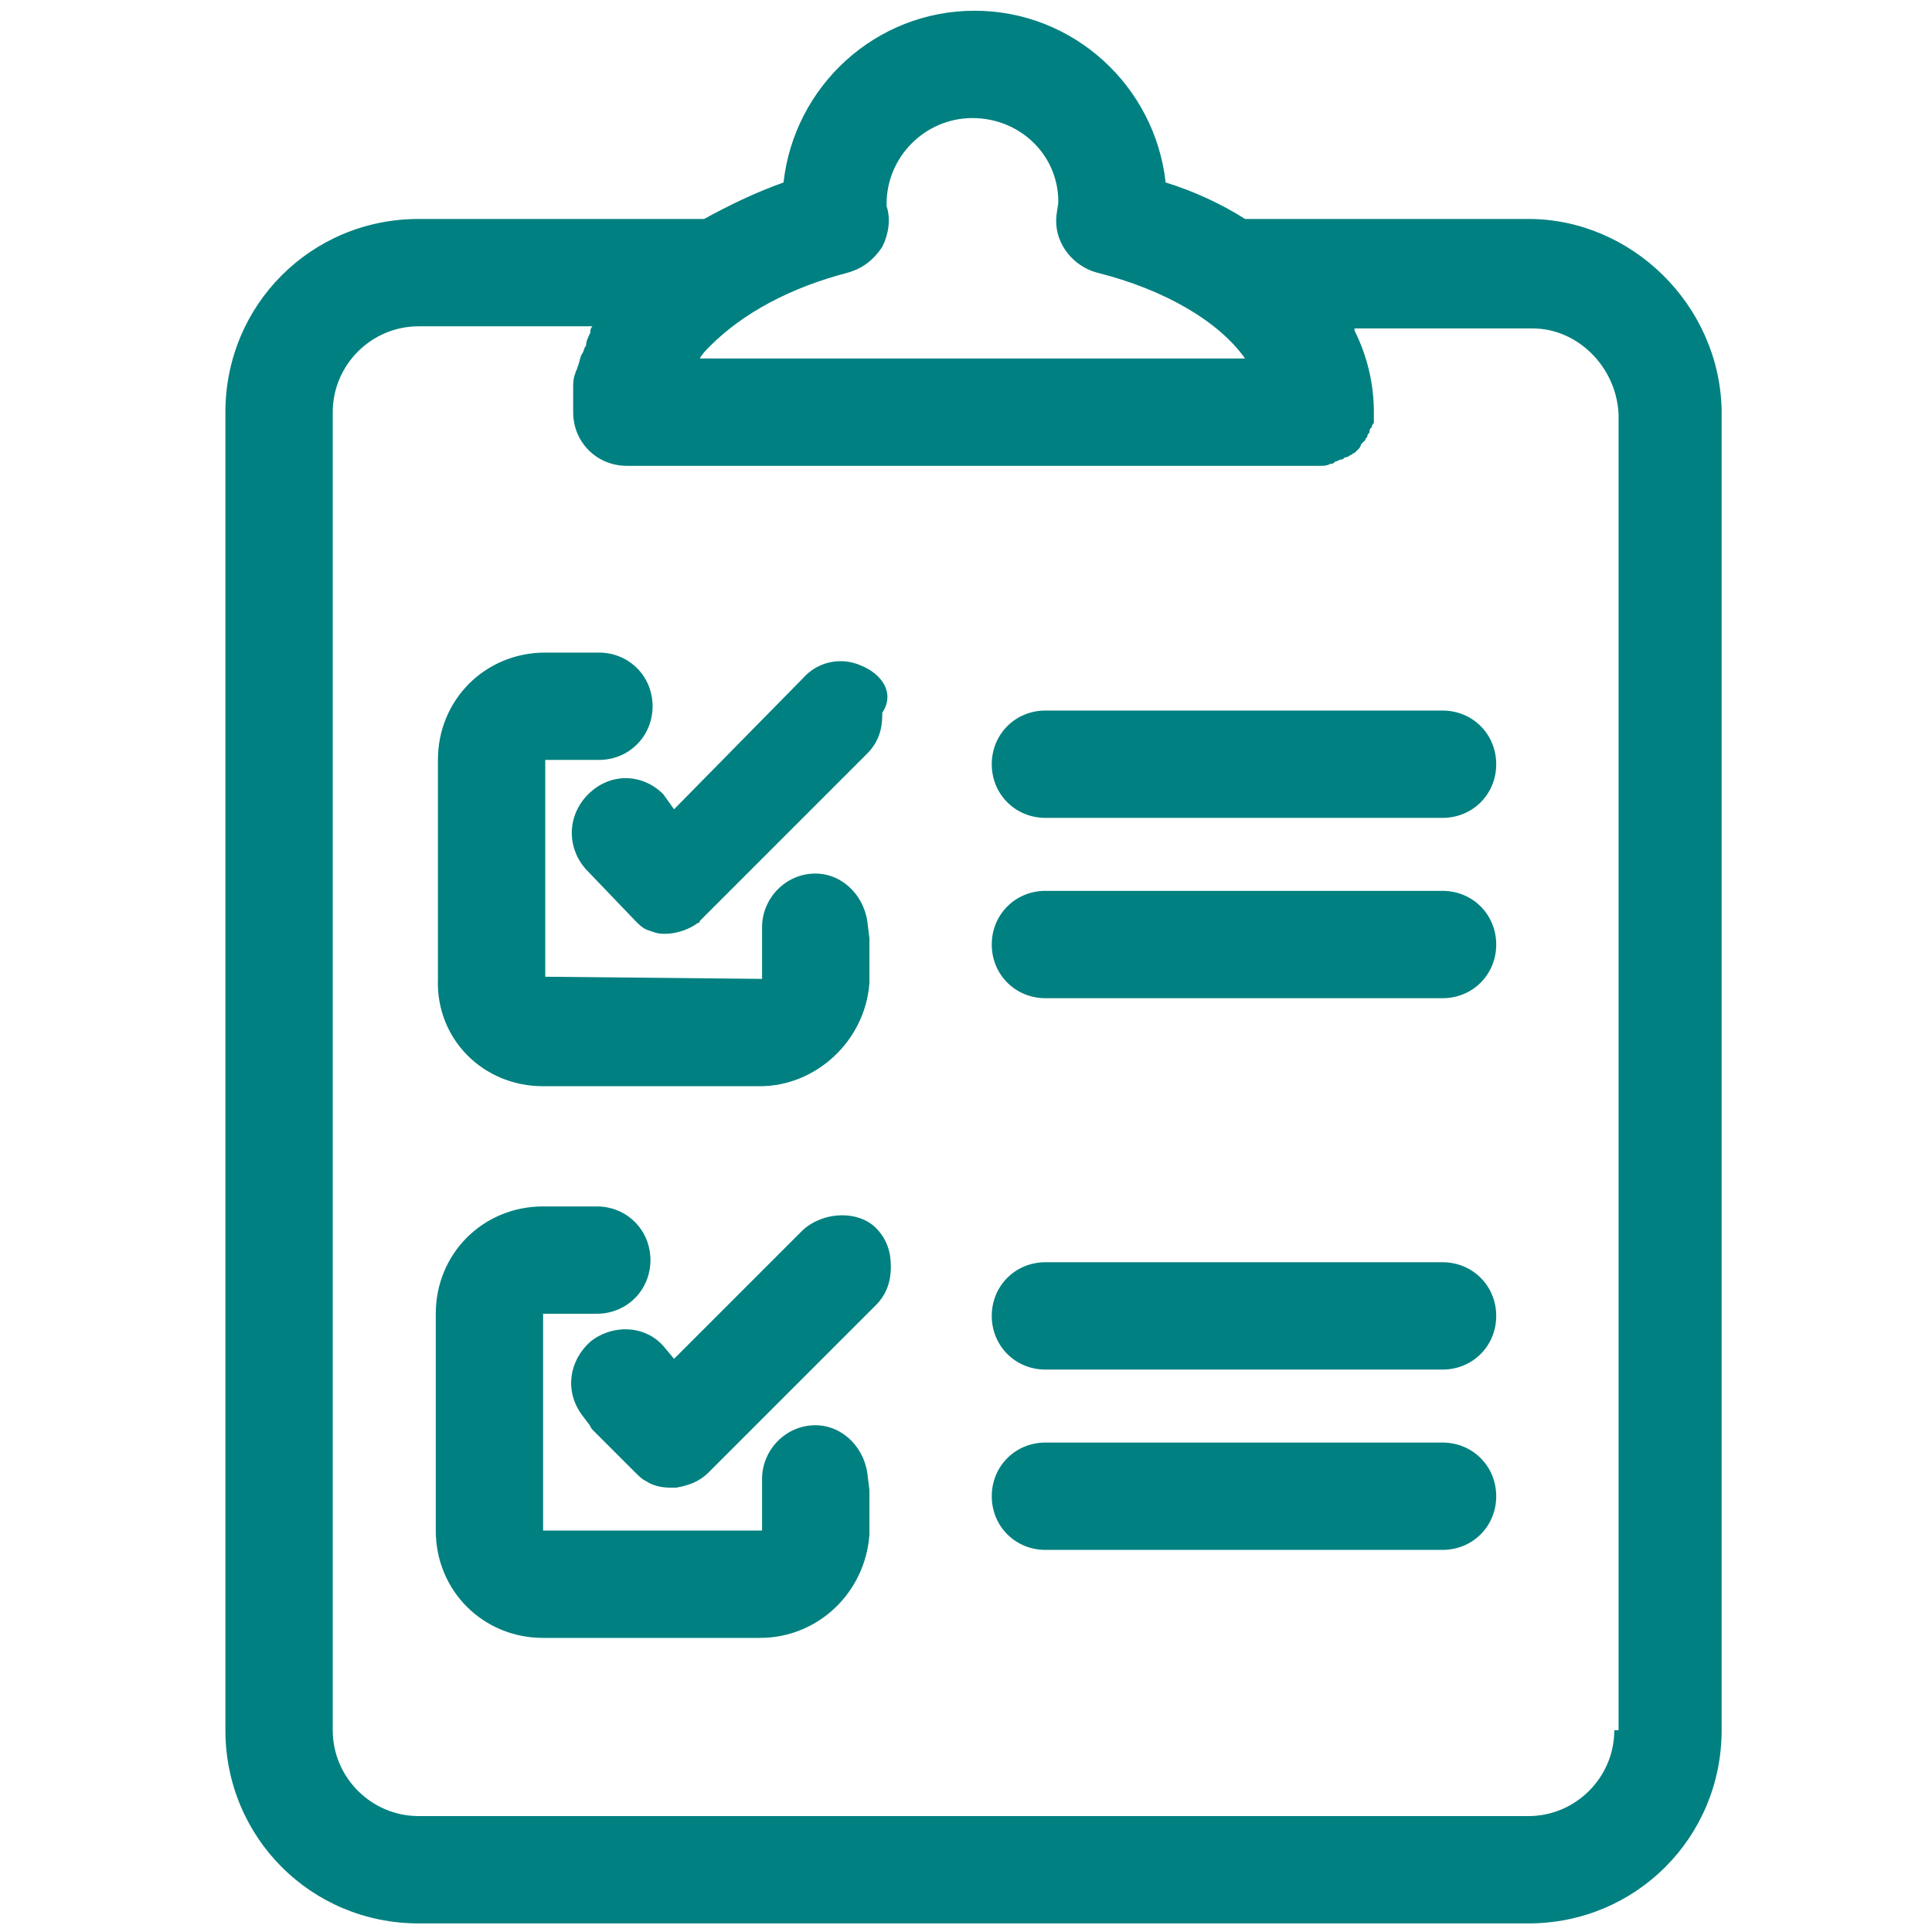
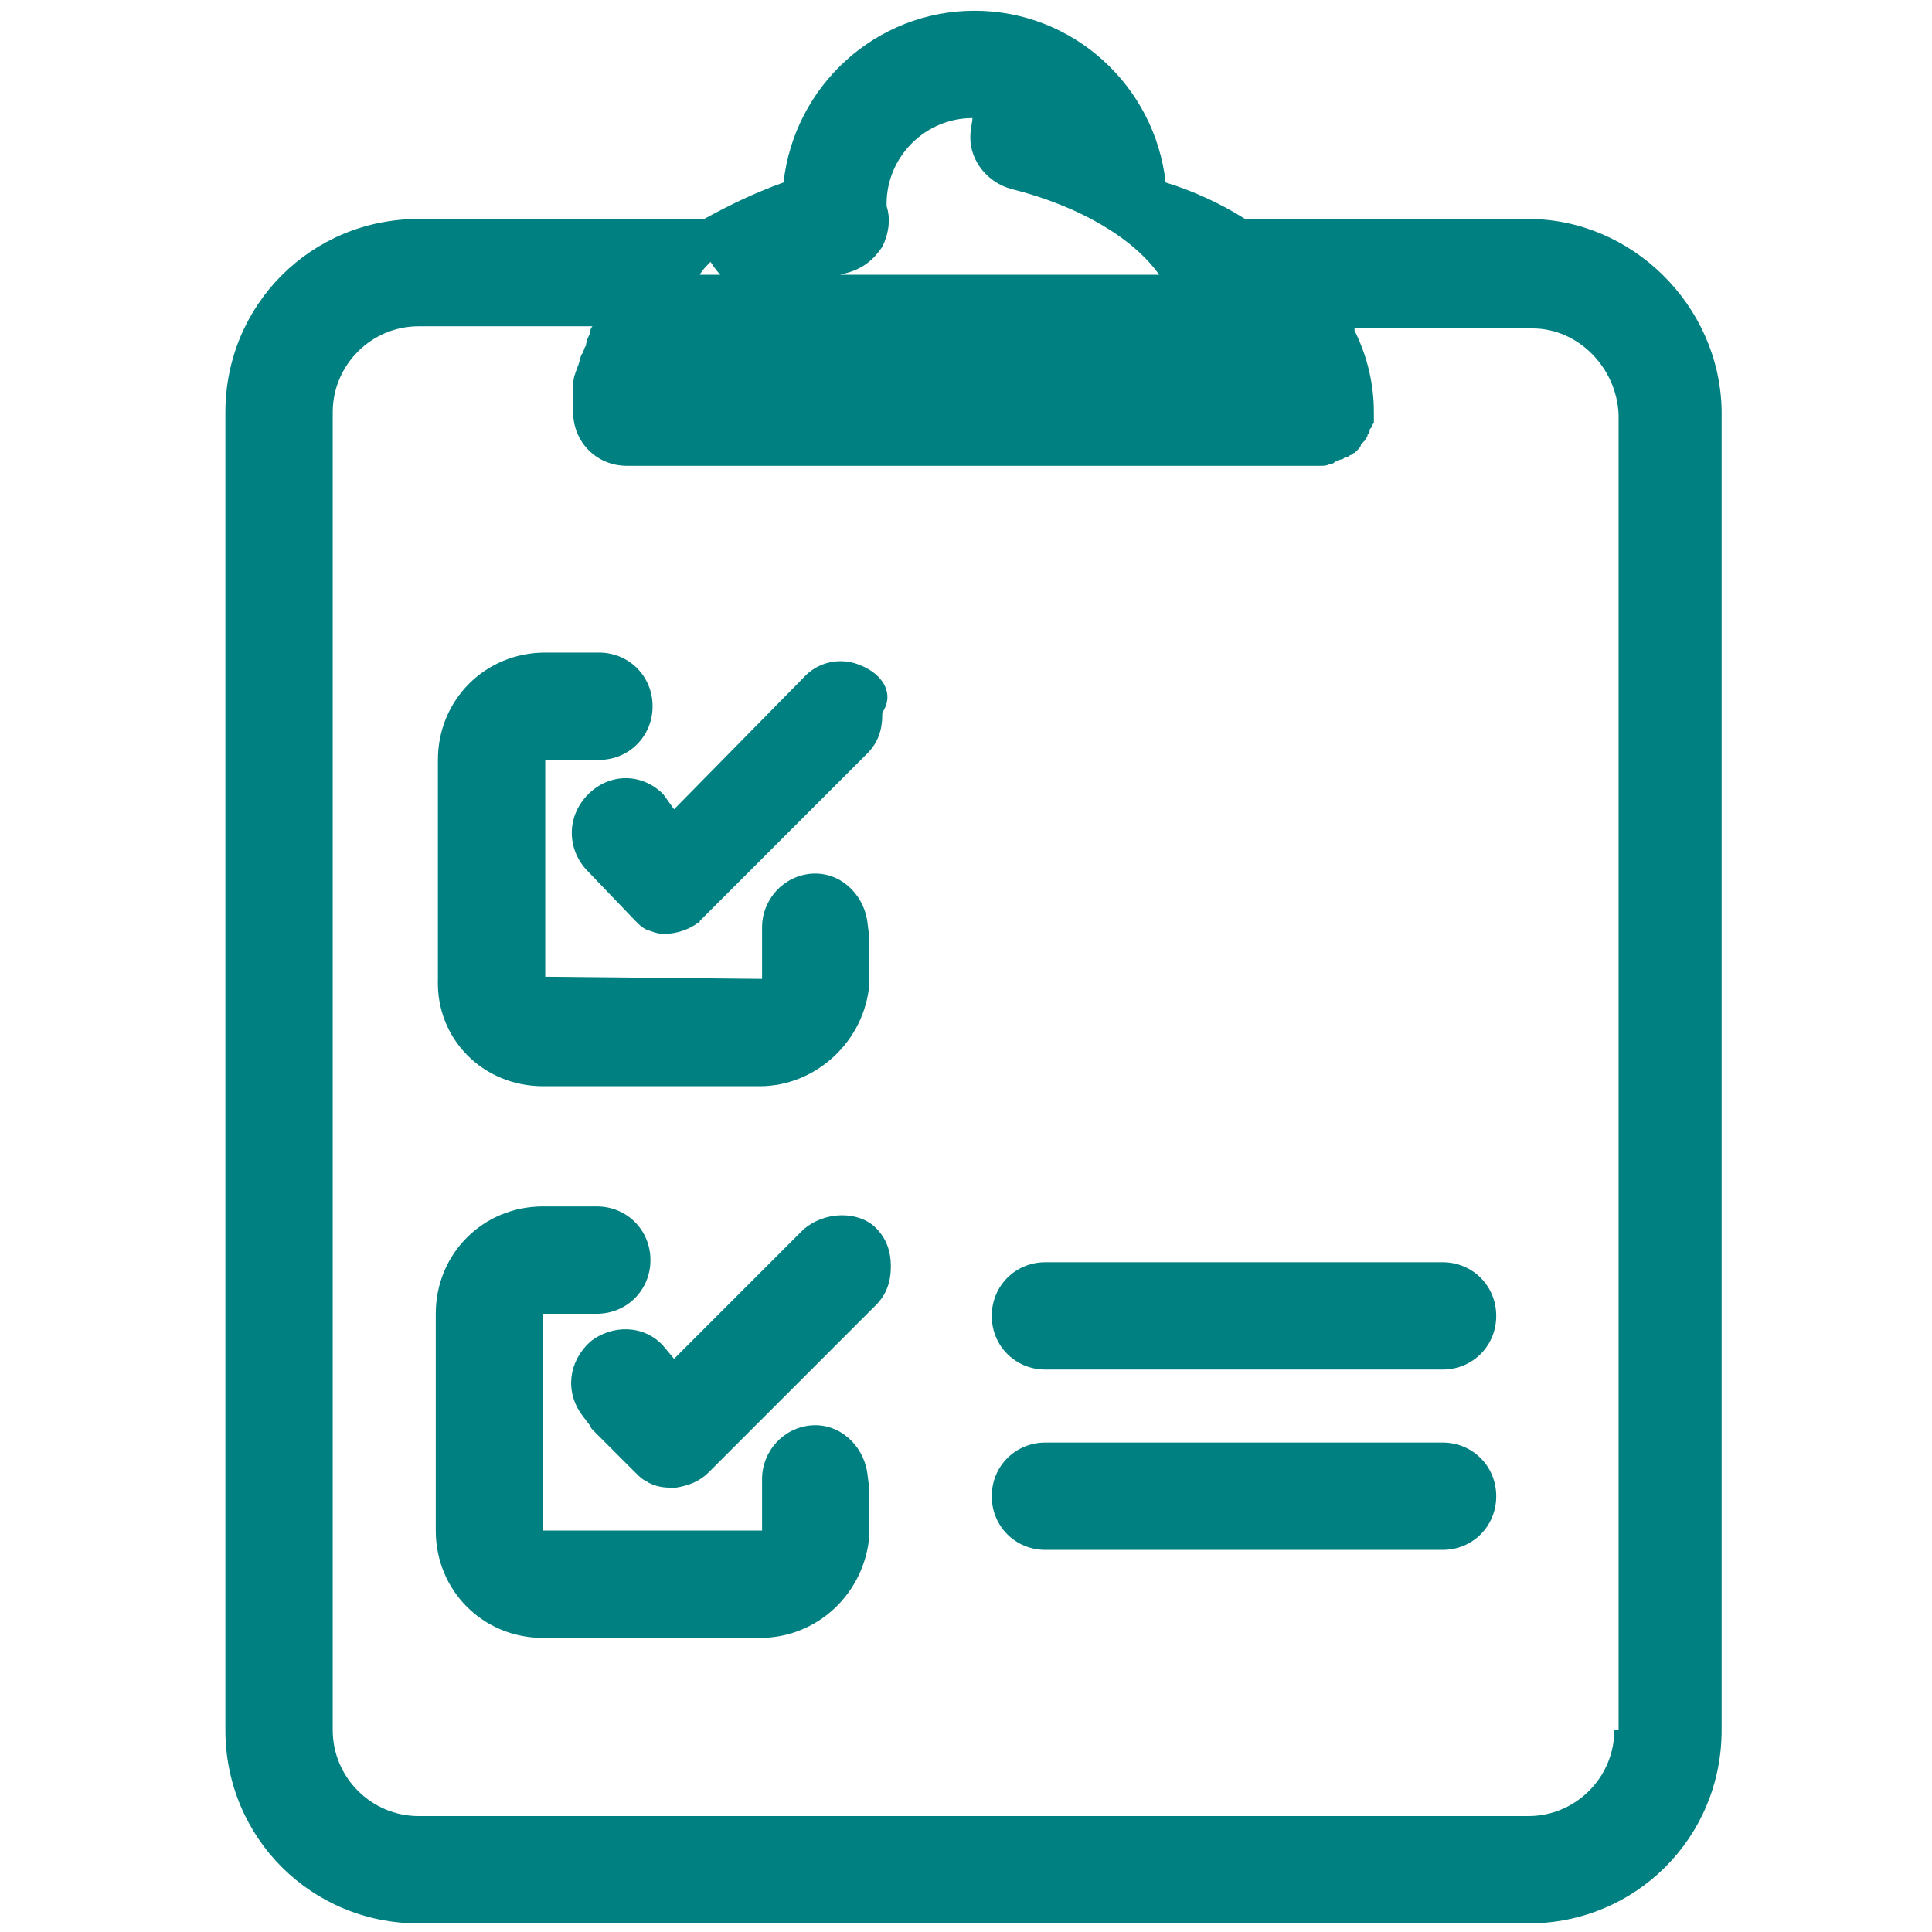
<svg xmlns="http://www.w3.org/2000/svg" version="1.1" id="Layer_1" x="0px" y="0px" viewBox="0 0 90 90" style="enable-background:new 0 0 90 90;" xml:space="preserve" fill="#008080">
  <style type="text/css">
	.st0{fill: #008080;}
</style>
  <g>
-     <path class="st0" d="M80.2,19.1c-0.1-4.9-4.2-8.9-9-8.9H58c-1.1-0.7-2.4-1.3-3.7-1.7c-0.5-4.5-4.3-8-8.9-8S37,4,36.5,8.5   c-1.4,0.5-2.6,1.1-3.7,1.7H19.5c-5,0-9,4-9,9v61.4c0,5,4,9,9,9h51.7c5,0,9-4,9-9V19.1z M39.5,12.7c0.7-0.2,1.2-0.6,1.6-1.2   c0.3-0.6,0.4-1.3,0.2-1.9V9.5c0-2.2,1.8-4,4-4s4,1.7,4,3.9l0,0c0,0.2-0.1,0.5-0.1,0.9c0,1.1,0.8,2.1,1.9,2.4c3.2,0.8,5.7,2.3,6.9,4   H32.6c0.1-0.2,0.3-0.4,0.4-0.5l0,0l0.1-0.1C34.6,14.6,36.8,13.4,39.5,12.7z M75.2,80.6c0,2.2-1.8,4-4,4H19.5c-2.2,0-4-1.8-4-4V19.2   c0-2.2,1.8-4,4-4h8.1c-0.1,0.1-0.1,0.2-0.1,0.3c-0.1,0.2-0.2,0.4-0.2,0.6c-0.1,0.1-0.1,0.3-0.2,0.4c-0.1,0.2-0.1,0.4-0.2,0.6   c0,0.1-0.1,0.2-0.1,0.3c-0.1,0.2-0.1,0.5-0.1,0.7c0,0.1,0,0.1,0,0.2c0,0.3,0,0.6,0,0.9c0,1.4,1.1,2.5,2.5,2.5h32.3   c0.2,0,0.3,0,0.5-0.1c0.1,0,0.1,0,0.2-0.1c0.1,0,0.2-0.1,0.3-0.1s0.1-0.1,0.2-0.1c0.1,0,0.2-0.1,0.2-0.1c0.1,0,0.1-0.1,0.2-0.1   c0.1-0.1,0.1-0.1,0.2-0.2c0,0,0.1-0.1,0.1-0.2c0.1-0.1,0.1-0.1,0.2-0.2c0-0.1,0.1-0.1,0.1-0.2s0.1-0.1,0.1-0.2s0-0.1,0.1-0.2   c0-0.1,0.1-0.2,0.1-0.2c0-0.1,0-0.2,0-0.2c0-0.1,0-0.1,0-0.2l0,0l0,0v-0.1c0-1.3-0.3-2.6-0.9-3.8v-0.1h8.3c2.1,0,3.9,1.8,4,4v61.3   H75.2z" />
+     <path class="st0" d="M80.2,19.1c-0.1-4.9-4.2-8.9-9-8.9H58c-1.1-0.7-2.4-1.3-3.7-1.7c-0.5-4.5-4.3-8-8.9-8S37,4,36.5,8.5   c-1.4,0.5-2.6,1.1-3.7,1.7H19.5c-5,0-9,4-9,9v61.4c0,5,4,9,9,9h51.7c5,0,9-4,9-9V19.1z M39.5,12.7c0.7-0.2,1.2-0.6,1.6-1.2   c0.3-0.6,0.4-1.3,0.2-1.9V9.5c0-2.2,1.8-4,4-4l0,0c0,0.2-0.1,0.5-0.1,0.9c0,1.1,0.8,2.1,1.9,2.4c3.2,0.8,5.7,2.3,6.9,4   H32.6c0.1-0.2,0.3-0.4,0.4-0.5l0,0l0.1-0.1C34.6,14.6,36.8,13.4,39.5,12.7z M75.2,80.6c0,2.2-1.8,4-4,4H19.5c-2.2,0-4-1.8-4-4V19.2   c0-2.2,1.8-4,4-4h8.1c-0.1,0.1-0.1,0.2-0.1,0.3c-0.1,0.2-0.2,0.4-0.2,0.6c-0.1,0.1-0.1,0.3-0.2,0.4c-0.1,0.2-0.1,0.4-0.2,0.6   c0,0.1-0.1,0.2-0.1,0.3c-0.1,0.2-0.1,0.5-0.1,0.7c0,0.1,0,0.1,0,0.2c0,0.3,0,0.6,0,0.9c0,1.4,1.1,2.5,2.5,2.5h32.3   c0.2,0,0.3,0,0.5-0.1c0.1,0,0.1,0,0.2-0.1c0.1,0,0.2-0.1,0.3-0.1s0.1-0.1,0.2-0.1c0.1,0,0.2-0.1,0.2-0.1c0.1,0,0.1-0.1,0.2-0.1   c0.1-0.1,0.1-0.1,0.2-0.2c0,0,0.1-0.1,0.1-0.2c0.1-0.1,0.1-0.1,0.2-0.2c0-0.1,0.1-0.1,0.1-0.2s0.1-0.1,0.1-0.2s0-0.1,0.1-0.2   c0-0.1,0.1-0.2,0.1-0.2c0-0.1,0-0.2,0-0.2c0-0.1,0-0.1,0-0.2l0,0l0,0v-0.1c0-1.3-0.3-2.6-0.9-3.8v-0.1h8.3c2.1,0,3.9,1.8,4,4v61.3   H75.2z" />
    <path class="st0" d="M25.3,50.6h10.1c2.6,0,4.9-2.1,5.1-4.8c0-0.1,0-0.1,0-0.2V44c0-0.1,0-0.2,0-0.3l-0.1-0.8   c-0.2-1.3-1.3-2.3-2.6-2.2s-2.3,1.2-2.3,2.5v2.4l0,0l-10.1-0.1V35.4h2.5c1.4,0,2.5-1.1,2.5-2.5s-1.1-2.5-2.5-2.5h-2.5   c-2.8,0-5,2.2-5,5v10.2C20.3,48.4,22.5,50.6,25.3,50.6z" />
    <path class="st0" d="M40.1,31c-0.9-0.4-2-0.2-2.7,0.6l-6,6.1L30.9,37c-1-1-2.5-1-3.5,0s-1,2.5-0.1,3.5l2.3,2.4   c0.2,0.2,0.3,0.3,0.5,0.4l0,0l0,0l0,0l0,0l0,0l0,0l0,0l0,0l0,0l0,0l0,0l0,0l0,0l0,0l0,0l0,0l0,0l0,0l0,0l0,0l0,0l0,0l0,0l0,0l0,0   l0,0l0,0l0,0l0,0l0,0l0,0l0,0l0,0l0,0l0,0l0,0l0,0l0,0l0,0l0,0l0,0l0,0l0,0l0,0l0,0l0,0l0,0l0,0l0,0l0,0l0,0l0,0l0,0l0,0l0,0l0,0   l0,0l0,0l0,0l0,0l0,0l0,0l0,0l0,0l0,0l0,0l0,0l0,0l0,0l0,0l0,0l0,0l0,0l0,0l0,0l0,0l0,0l0,0c0.3,0.1,0.5,0.2,0.8,0.2l0,0l0,0l0,0   l0,0l0,0l0,0l0,0l0,0l0,0l0,0l0,0l0,0l0,0l0,0l0,0l0,0l0,0l0,0l0,0l0,0l0,0l0,0l0,0l0,0l0,0l0,0H31c0.5,0,1.1-0.2,1.5-0.5l0,0l0,0   l0,0l0,0l0,0l0,0l0,0l0,0l0,0l0,0l0,0l0,0l0,0l0,0l0,0l0,0l0,0l0,0l0,0l0,0l0,0l0,0l0,0l0,0l0,0l0,0l0,0l0,0l0,0l0,0l0,0l0,0l0,0   l0,0l0,0l0,0l0,0l0,0l0,0l0,0l0,0l0,0l0,0l0,0l0,0l0,0l0,0l0,0c0.1,0,0.1-0.1,0.1-0.1l7.8-7.8c0.5-0.5,0.7-1.1,0.7-1.8v-0.1   C41.7,32.3,41.1,31.4,40.1,31z" />
-     <path class="st0" d="M67.2,33.1H48.7c-1.4,0-2.5,1.1-2.5,2.5s1.1,2.5,2.5,2.5h18.5c1.4,0,2.5-1.1,2.5-2.5S68.6,33.1,67.2,33.1z" />
-     <path class="st0" d="M67.2,41.5H48.7c-1.4,0-2.5,1.1-2.5,2.5s1.1,2.5,2.5,2.5h18.5c1.4,0,2.5-1.1,2.5-2.5S68.6,41.5,67.2,41.5z" />
    <path class="st0" d="M40.4,68.6c-0.2-1.3-1.3-2.3-2.6-2.2c-1.3,0.1-2.3,1.2-2.3,2.5v2.4H25.3V61.2h2.5c1.4,0,2.5-1.1,2.5-2.5   s-1.1-2.5-2.5-2.5h-2.5c-2.8,0-5,2.2-5,5v10.1c0,2.8,2.2,5,5,5h10.1c2.7,0,4.9-2.1,5.1-4.8c0-0.1,0-0.1,0-0.2v-1.6   c0-0.1,0-0.2,0-0.3L40.4,68.6z" />
    <path class="st0" d="M37.4,57.3l-6,6l-0.5-0.6c-0.9-1-2.4-1-3.4-0.2c-1,0.9-1.2,2.3-0.4,3.4l0.3,0.4c0.1,0.1,0.1,0.2,0.2,0.3l2,2   c0.2,0.2,0.3,0.3,0.5,0.4l0,0l0,0l0,0l0,0l0,0l0,0l0,0l0,0l0,0l0,0l0,0l0,0l0,0l0,0l0,0l0,0l0,0l0,0l0,0l0,0l0,0l0,0l0,0l0,0l0,0   l0,0l0,0l0,0l0,0l0,0l0,0l0,0l0,0l0,0l0,0l0,0l0,0l0,0l0,0l0,0c0.3,0.2,0.7,0.3,1.1,0.3l0,0c0.1,0,0.2,0,0.3,0l0,0   c0.6-0.1,1.1-0.3,1.5-0.7l7.8-7.8c0.5-0.5,0.7-1.1,0.7-1.8s-0.2-1.3-0.7-1.8C40,56.4,38.4,56.4,37.4,57.3z" />
    <path class="st0" d="M67.2,58.8H48.7c-1.4,0-2.5,1.1-2.5,2.5s1.1,2.5,2.5,2.5h18.5c1.4,0,2.5-1.1,2.5-2.5S68.6,58.8,67.2,58.8z" />
    <path class="st0" d="M67.2,67.2H48.7c-1.4,0-2.5,1.1-2.5,2.5s1.1,2.5,2.5,2.5h18.5c1.4,0,2.5-1.1,2.5-2.5S68.6,67.2,67.2,67.2z" />
  </g>
</svg>